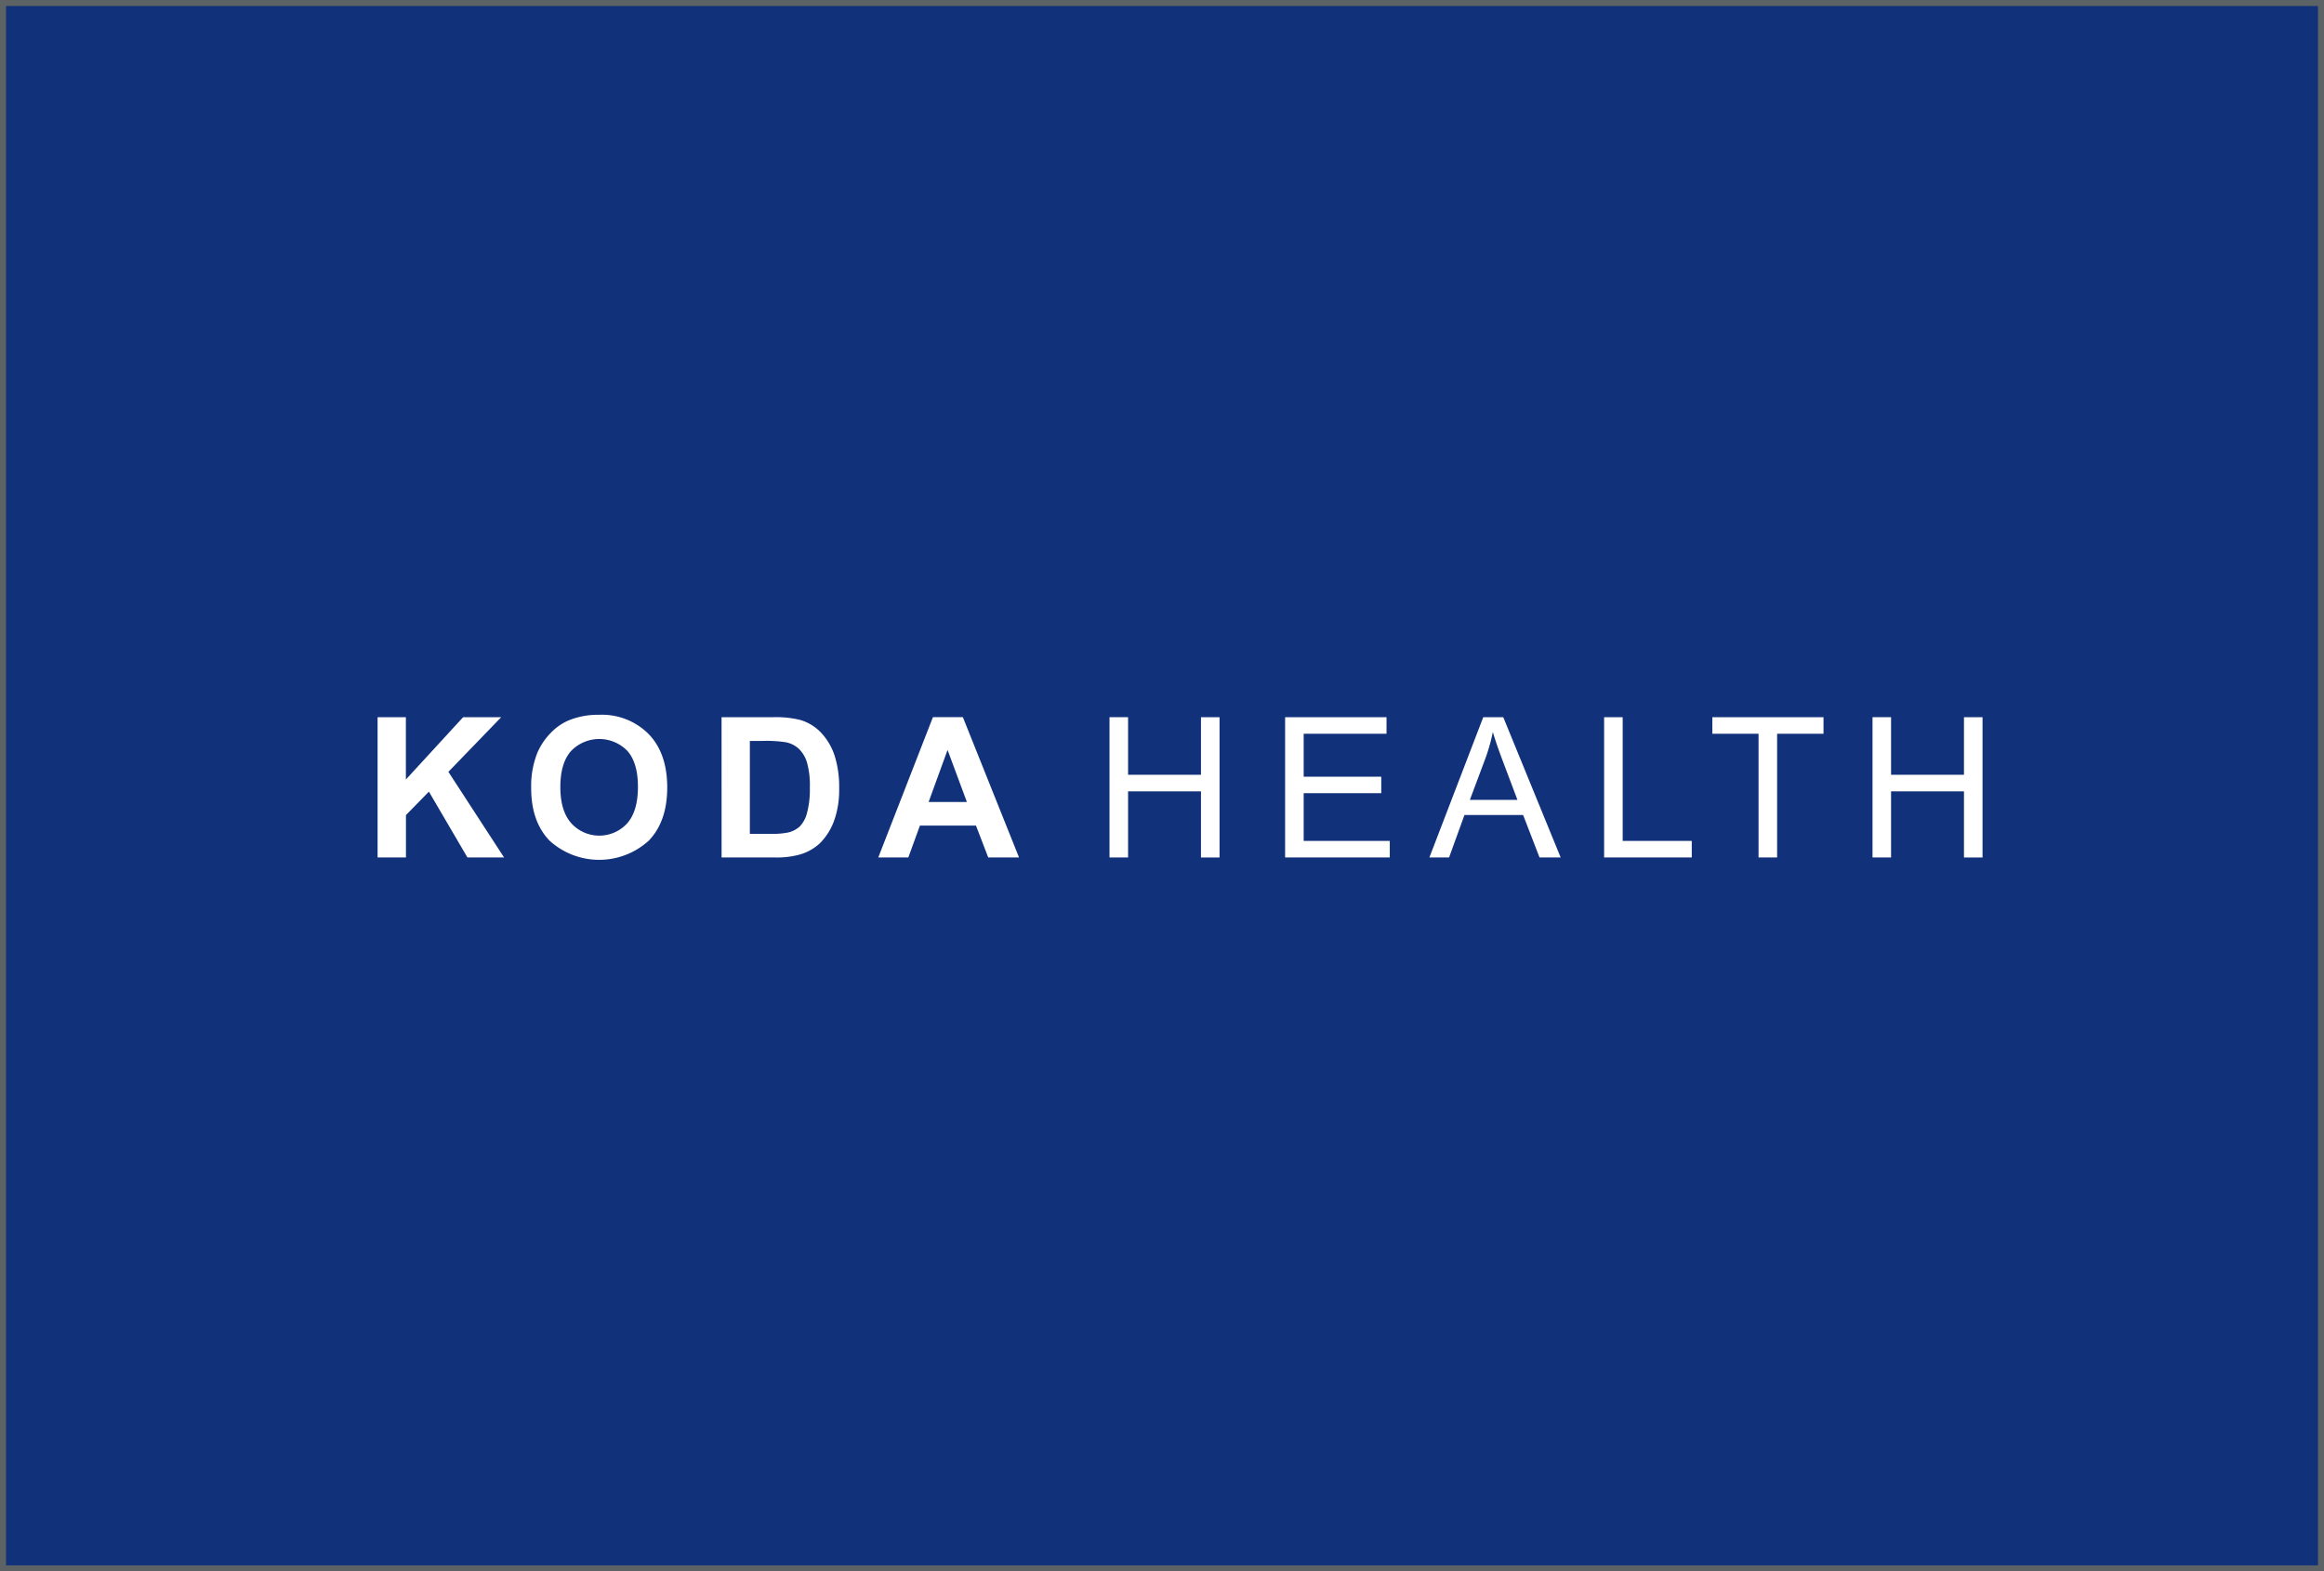
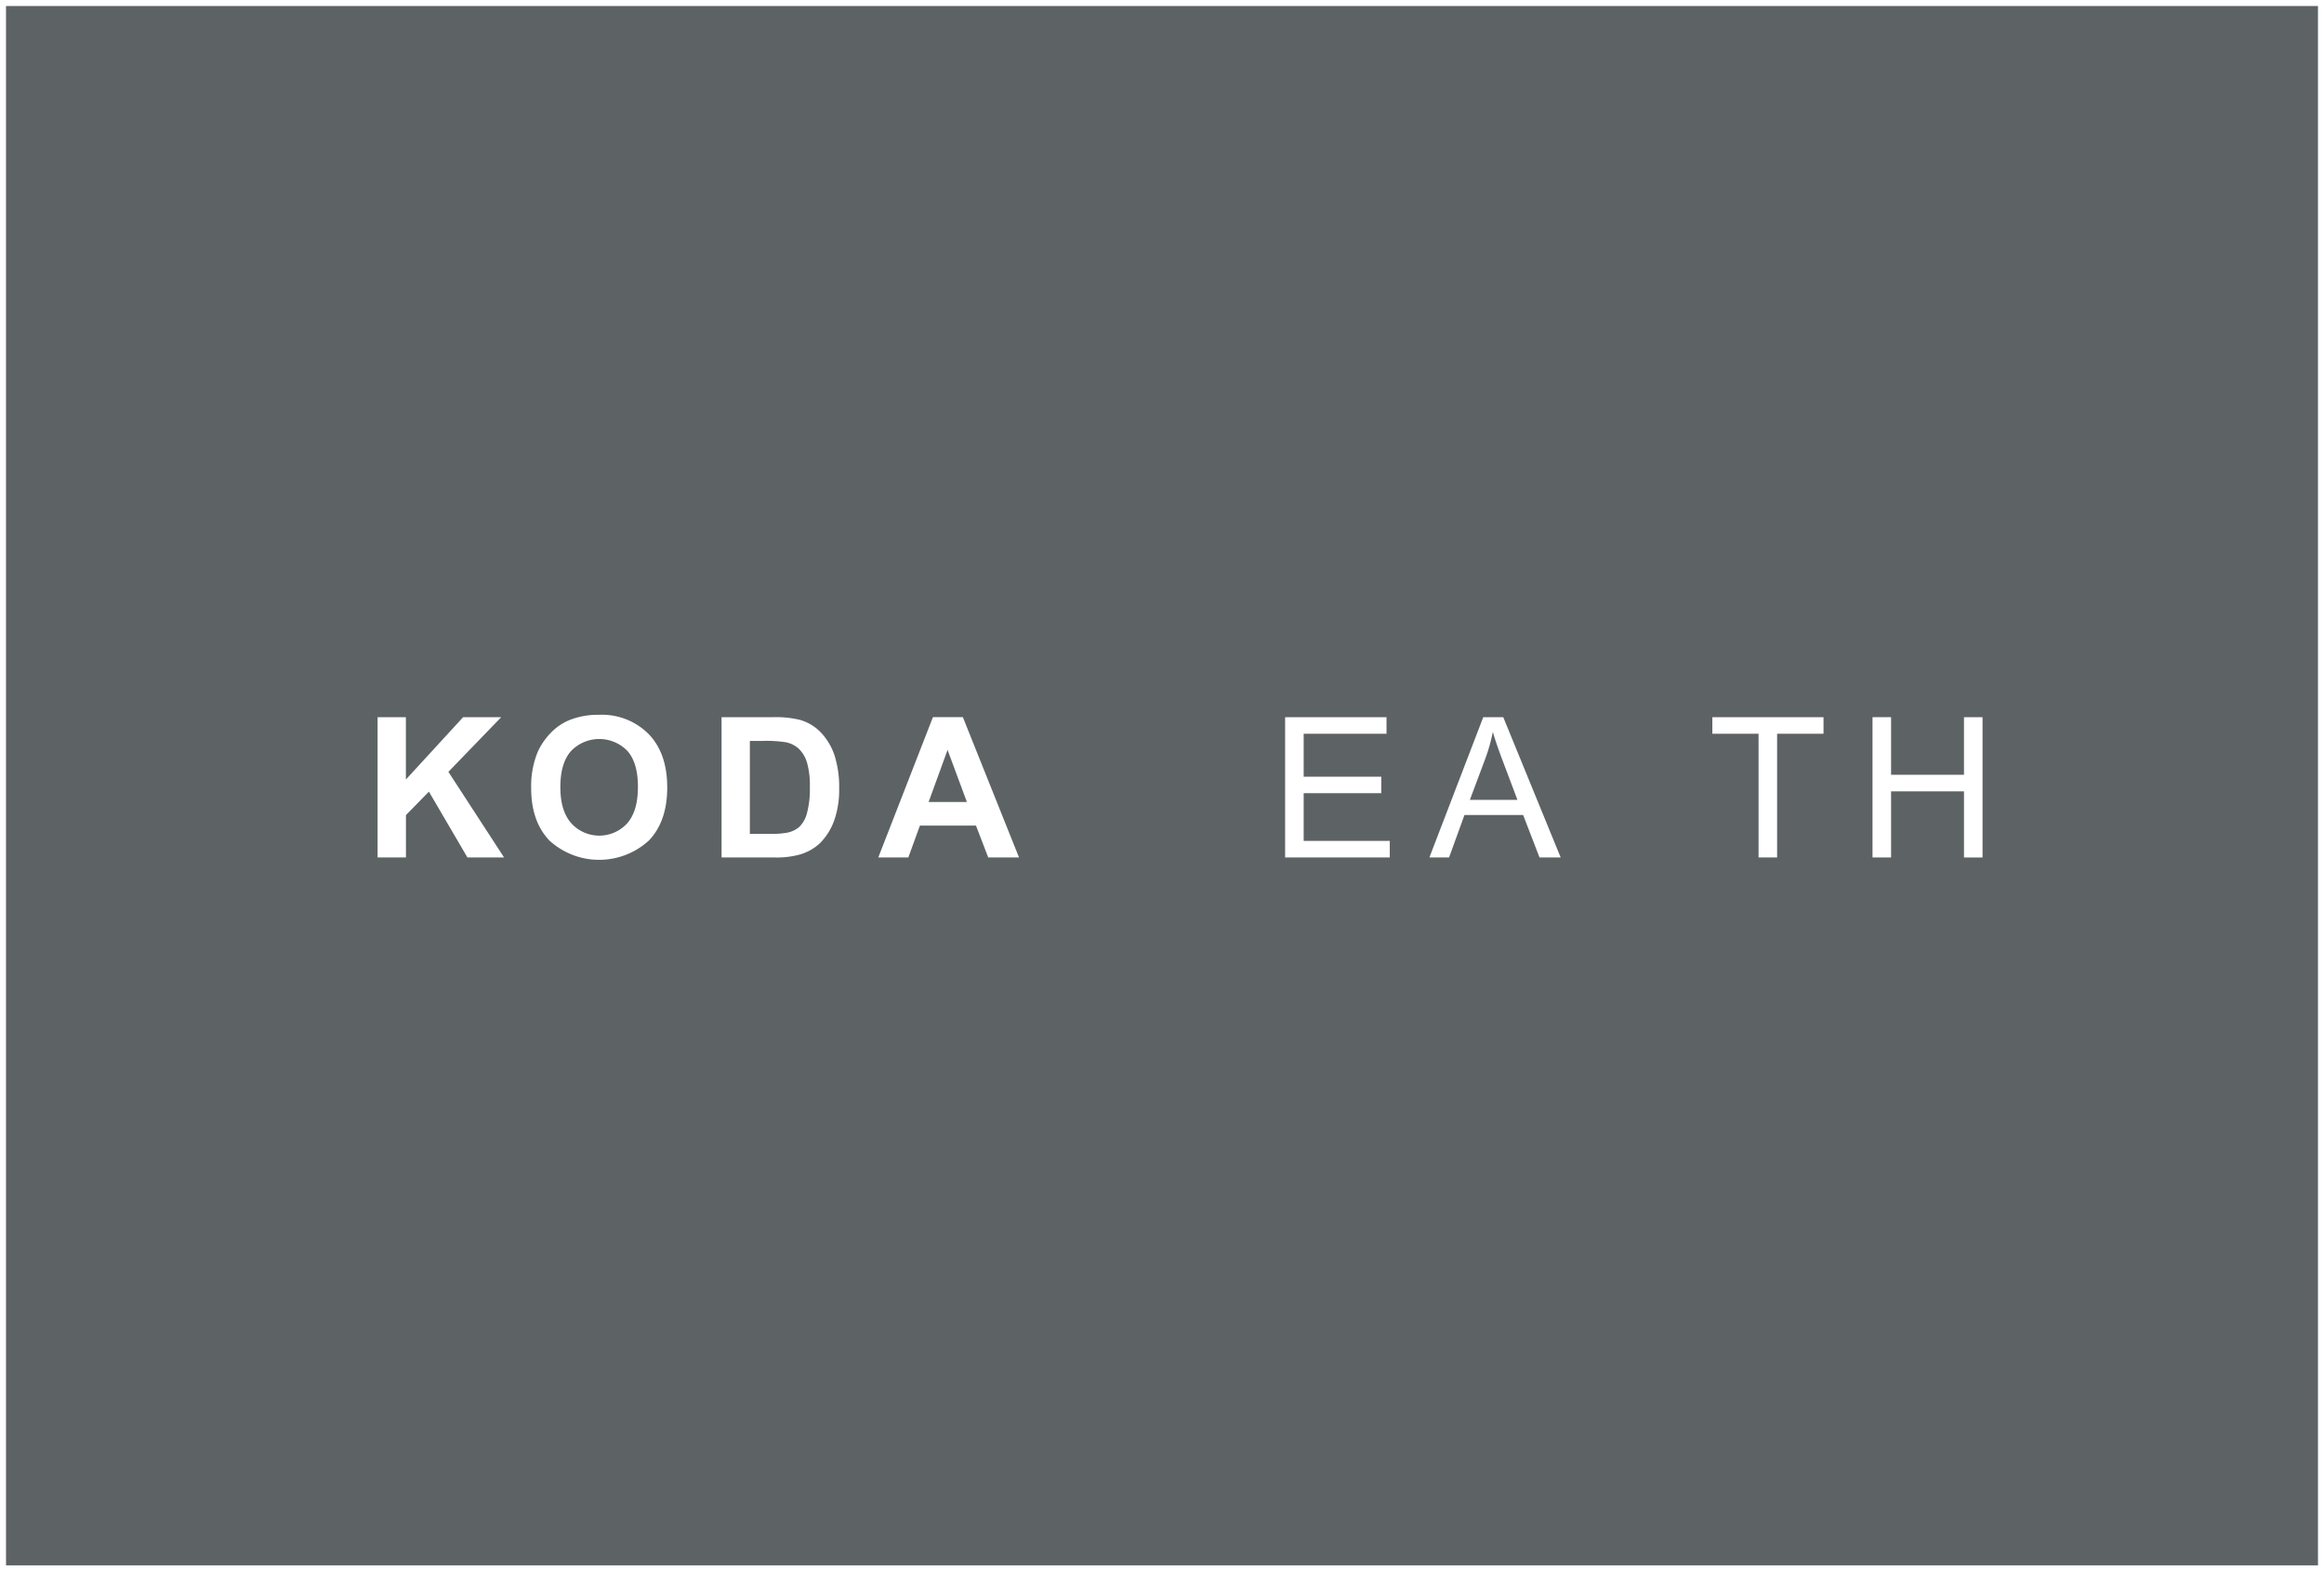
<svg xmlns="http://www.w3.org/2000/svg" width="386" height="261" viewBox="0 0 386 261">
  <g transform="translate(-895 -1479)">
-     <rect width="386" height="261" transform="translate(895 1479)" fill="#11327a" />
-     <path d="M1,1V260H385V1H1M0,0H386V261H0Z" transform="translate(895 1479)" fill="#5d6265" />
+     <path d="M1,1V260H385V1H1M0,0V261H0Z" transform="translate(895 1479)" fill="#5d6265" />
    <g transform="translate(-1923.285 479.102)">
      <path d="M84.341,48.748v-23.3h4.7V35.8l9.5-10.344h6.324L96.1,34.527l9.248,14.222H99.263l-6.4-10.932-3.812,3.892v7.04Z" transform="translate(2796.659 1093.57)" fill="#fff" />
      <path d="M107.048,37.281a14.827,14.827,0,0,1,1.064-5.975,10.979,10.979,0,0,1,2.168-3.194,9.1,9.1,0,0,1,3.012-2.1,12.785,12.785,0,0,1,5.021-.921,10.936,10.936,0,0,1,8.239,3.194q3.09,3.194,3.091,8.881,0,5.642-3.066,8.826a12.249,12.249,0,0,1-16.464.018q-3.068-3.17-3.066-8.732m4.846-.158q0,3.957,1.828,6a6.283,6.283,0,0,0,9.256.016q1.8-2.027,1.8-6.078,0-4-1.756-5.975a6.506,6.506,0,0,0-9.352.023q-1.78,1.994-1.78,6.015" transform="translate(2799.464 1093.532)" fill="#fff" />
      <path d="M135.191,25.453h8.6a16.755,16.755,0,0,1,4.433.446,7.789,7.789,0,0,1,3.512,2.145,10.192,10.192,0,0,1,2.225,3.774,17.22,17.22,0,0,1,.763,5.506,15.31,15.31,0,0,1-.716,4.958,10.277,10.277,0,0,1-2.494,4.117,8.266,8.266,0,0,1-3.305,1.858,14.267,14.267,0,0,1-4.164.493h-8.85Zm4.7,3.941V44.824h3.511a12.817,12.817,0,0,0,2.845-.223,4.349,4.349,0,0,0,1.9-.968,4.925,4.925,0,0,0,1.231-2.249,15.232,15.232,0,0,0,.477-4.265,13.894,13.894,0,0,0-.477-4.147,5.3,5.3,0,0,0-1.335-2.257,4.468,4.468,0,0,0-2.176-1.1,21.327,21.327,0,0,0-3.862-.223Z" transform="translate(2802.94 1093.569)" fill="#fff" />
      <path d="M181.736,48.748H176.62l-2.034-5.292h-9.312l-1.924,5.292h-4.989l9.074-23.3h4.974Zm-8.66-9.216-3.21-8.644-3.146,8.644Z" transform="translate(2805.802 1093.569)" fill="#fff" />
-       <path d="M192.543,48.748v-23.3h3.083v9.566h12.108V25.453h3.084v23.3h-3.084V37.768H195.626v10.98Z" transform="translate(2810.024 1093.57)" fill="#fff" />
      <path d="M218.5,48.748v-23.3h16.844V28.2H221.583v7.133H234.47V38.07H221.583V46h14.3v2.749Z" transform="translate(2813.233 1093.57)" fill="#fff" />
      <path d="M239.833,48.749l8.945-23.3H252.1l9.534,23.3h-3.512L255.4,41.694h-9.741l-2.559,7.056Zm6.721-9.567h7.9l-2.431-6.451q-1.112-2.939-1.653-4.83a29.856,29.856,0,0,1-1.256,4.449Z" transform="translate(2815.866 1093.569)" fill="#fff" />
-       <path d="M265.661,48.748v-23.3h3.083V46h11.473v2.749Z" transform="translate(2819.057 1093.57)" fill="#fff" />
      <path d="M289.335,48.748V28.2H281.66V25.453h18.465V28.2h-7.707V48.748Z" transform="translate(2821.033 1093.57)" fill="#fff" />
      <path d="M305.339,48.748v-23.3h3.082v9.566h12.108V25.453h3.083v23.3H320.53V37.768H308.421v10.98Z" transform="translate(2823.958 1093.57)" fill="#fff" />
    </g>
  </g>
</svg>